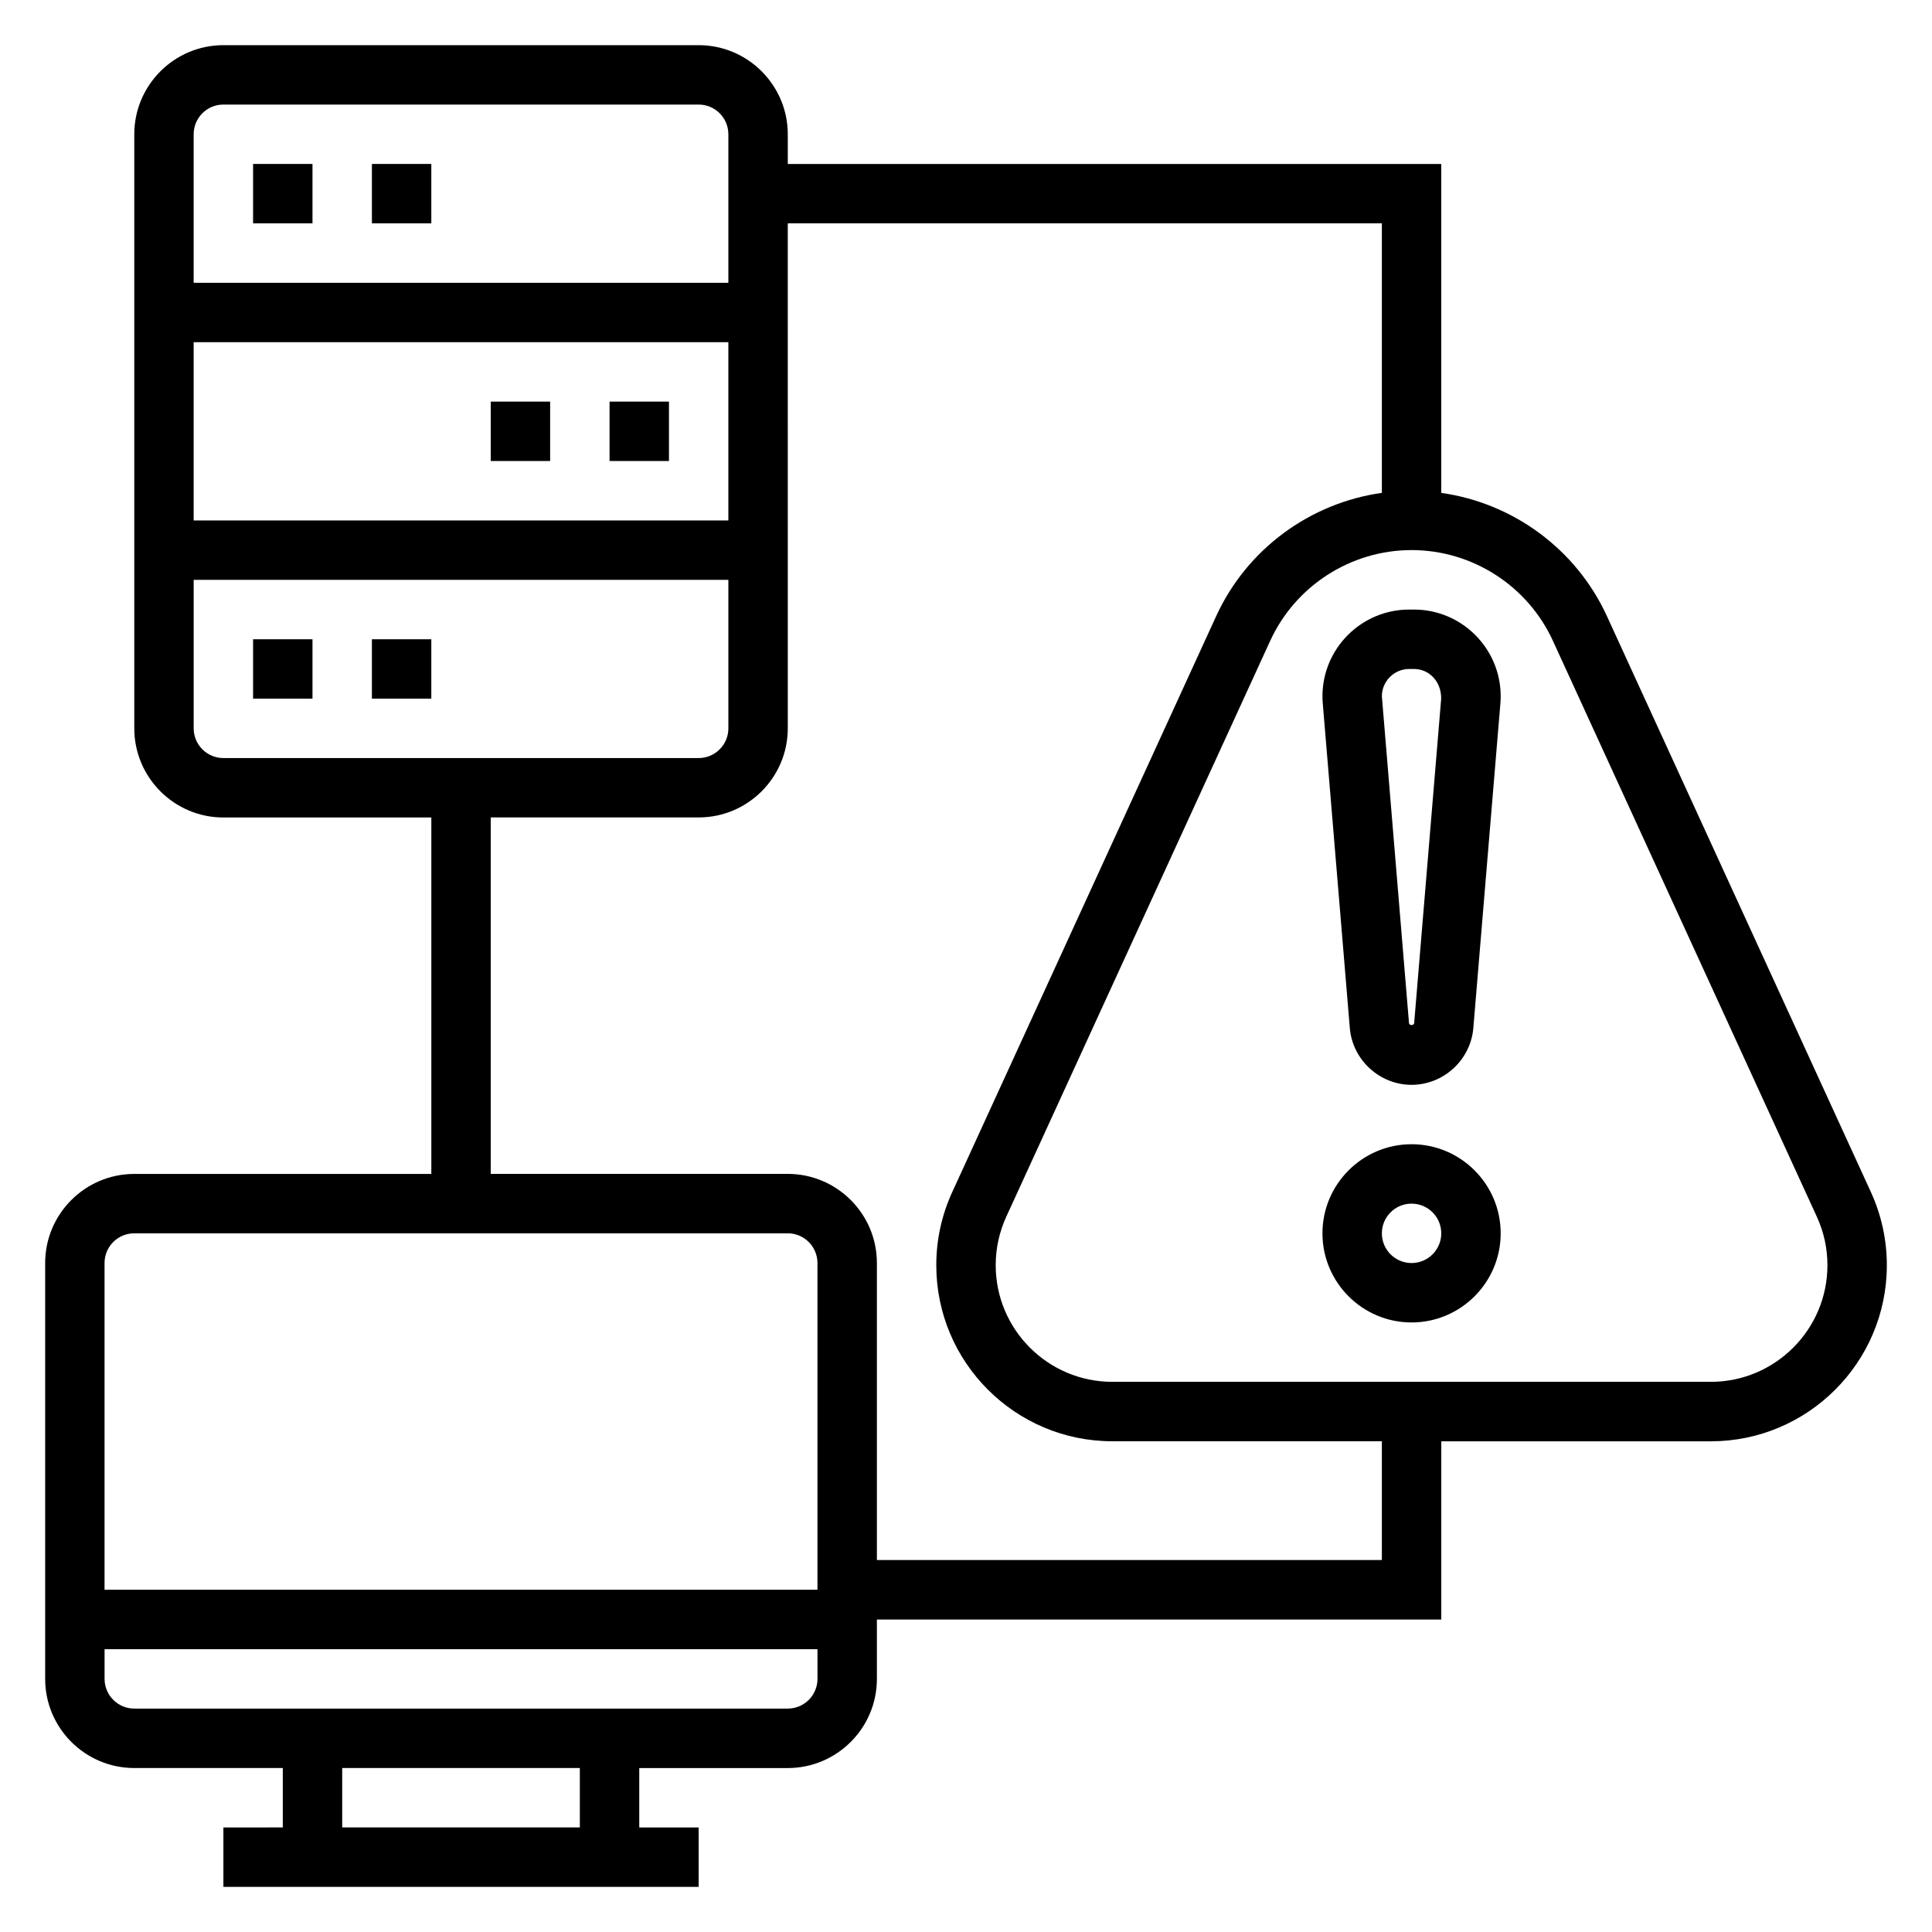
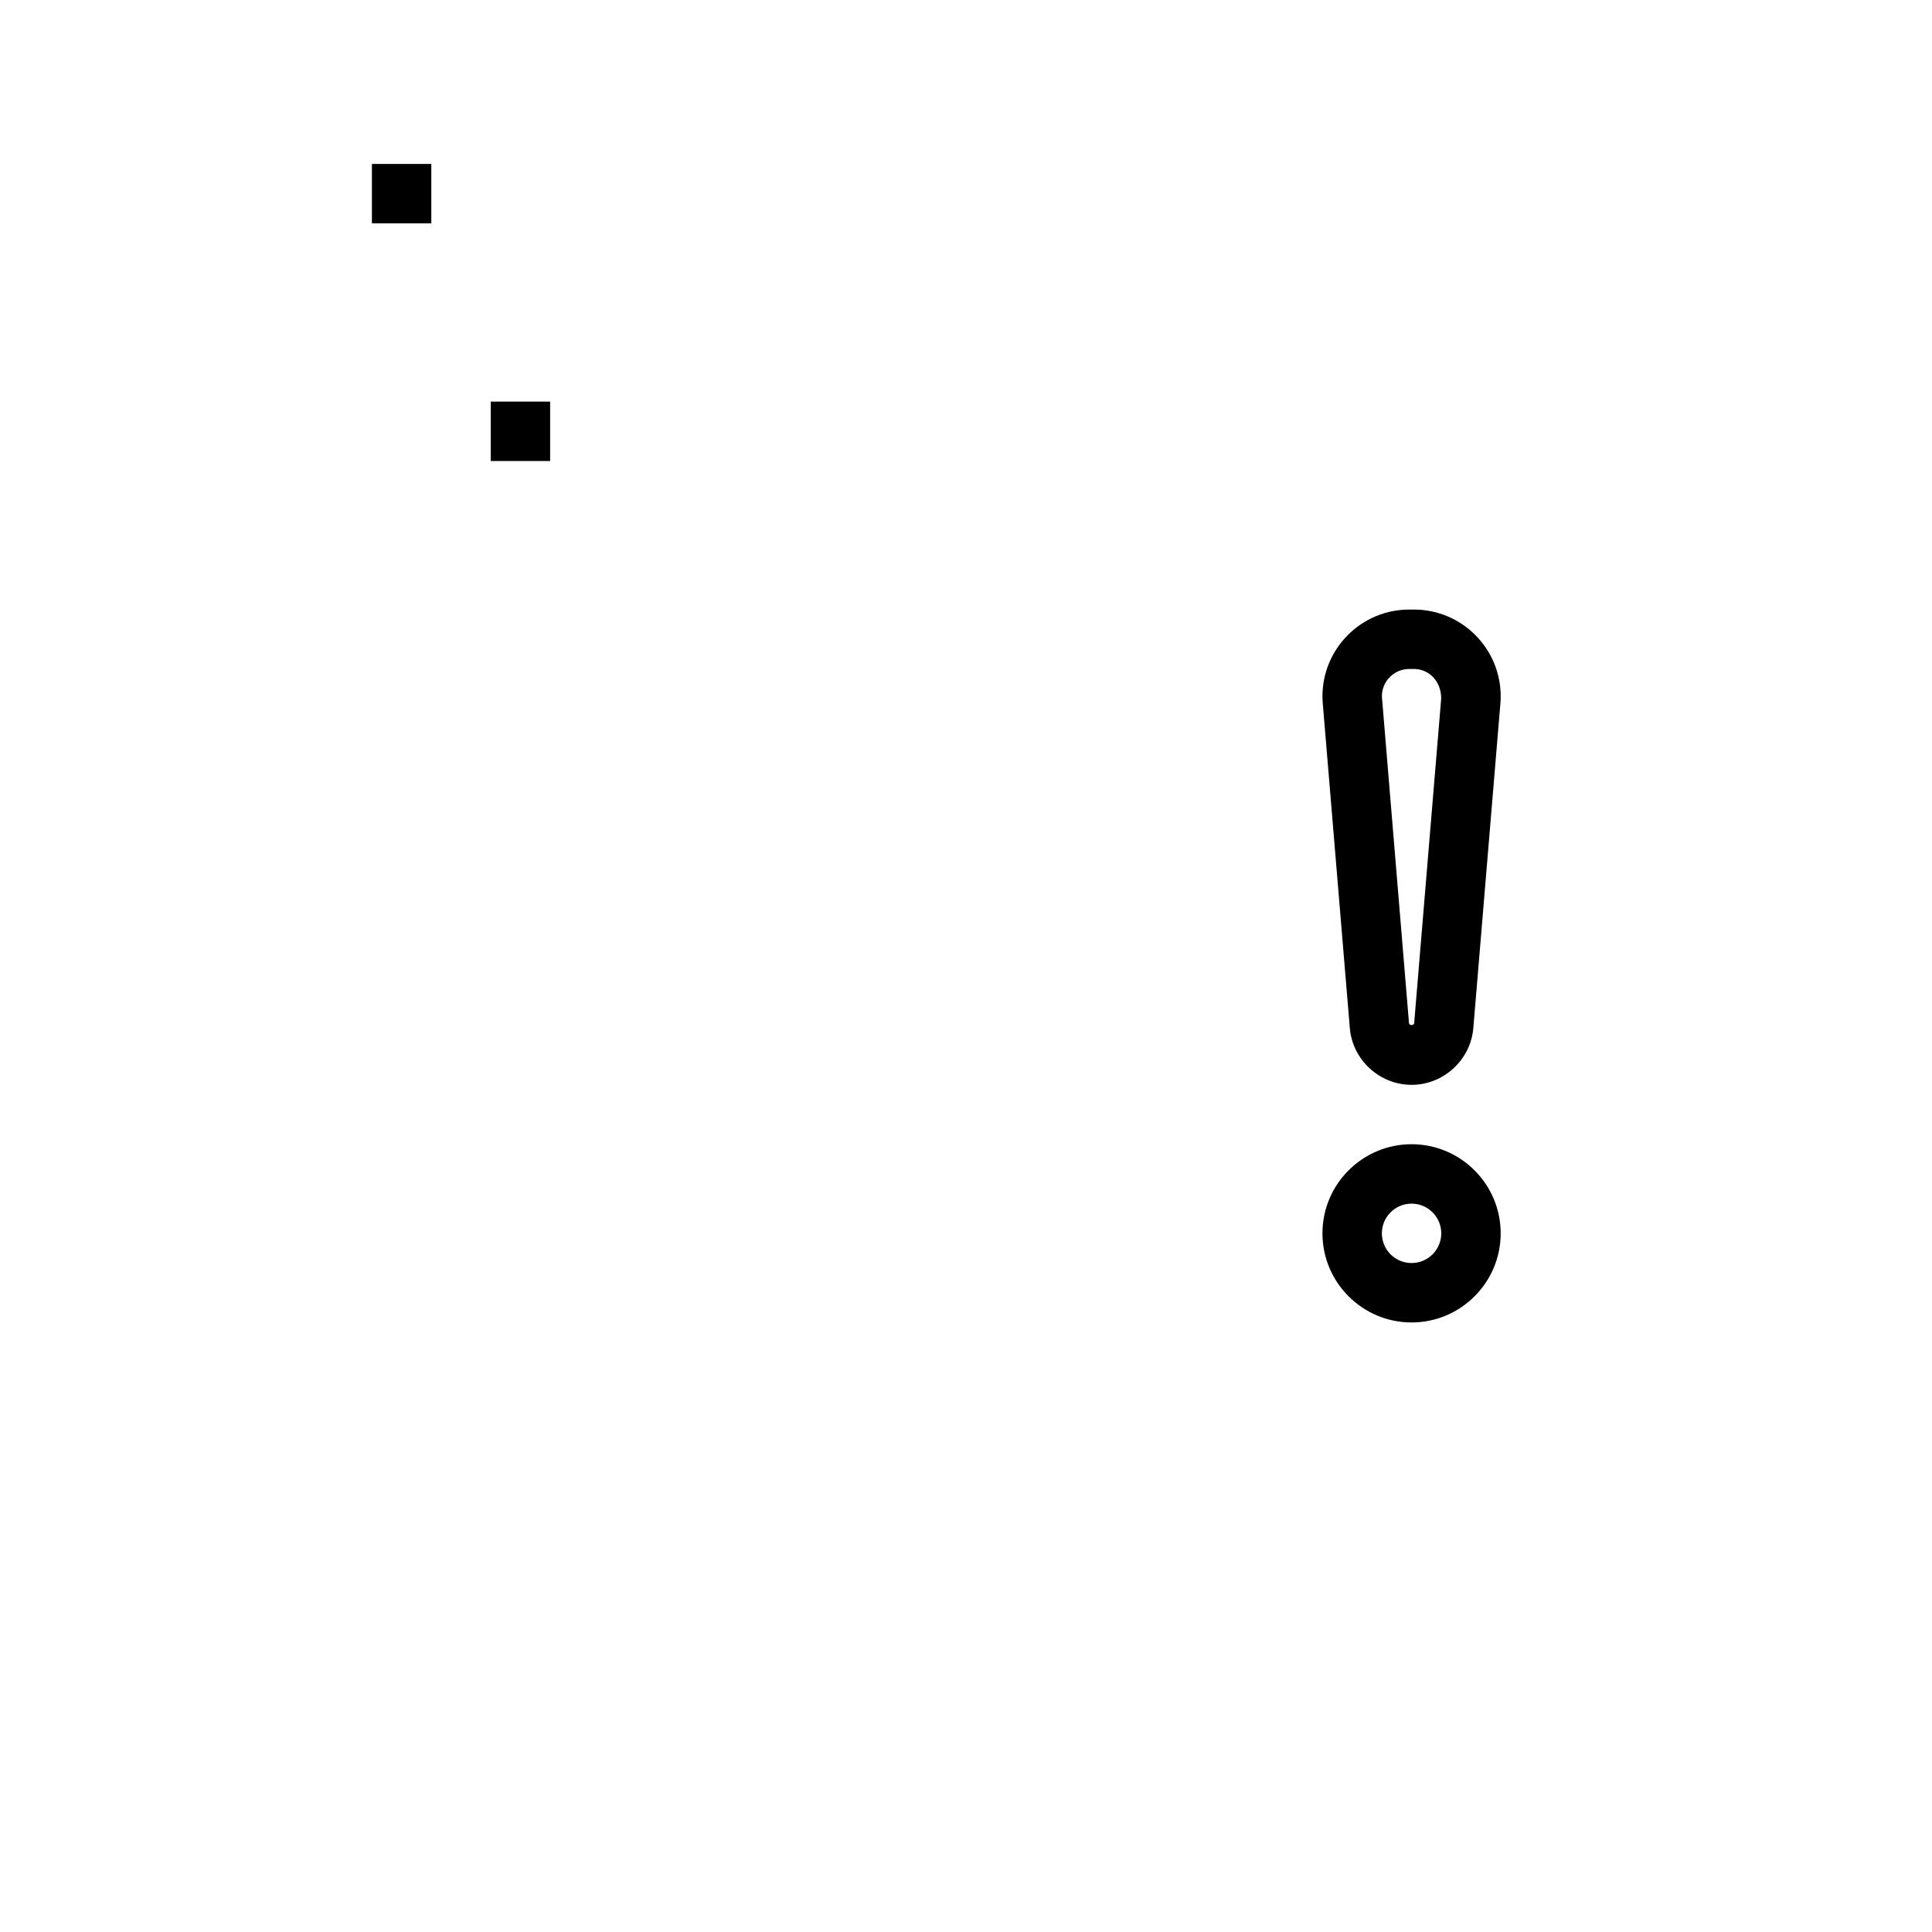
<svg xmlns="http://www.w3.org/2000/svg" fill="#000000" width="800px" height="800px" version="1.1" viewBox="144 144 512 512">
  <g>
    <path d="m518.71 305.54h-1.258c-12.676 0-22.988 10.312-22.988 22.984 0 0.66 0.023 1.316 0.086 1.914l7.164 85.992c0.703 8.449 7.891 15.062 16.367 15.062s15.664-6.613 16.367-15.059l7.164-85.93c0.062-0.664 0.086-1.316 0.086-1.98 0-12.672-10.312-22.984-22.988-22.984zm0.059 109.59c-0.062 0.691-1.309 0.691-1.371 0l-7.188-86.602c0-3.992 3.25-7.242 7.242-7.242h1.258c3.992 0 7.242 3.25 7.219 7.848z" />
    <path d="m518.08 447.23c-13.02 0-23.617 10.598-23.617 23.617 0 13.02 10.598 23.617 23.617 23.617s23.617-10.598 23.617-23.617c0-13.02-10.598-23.617-23.617-23.617zm0 31.488c-4.344 0-7.871-3.527-7.871-7.871s3.527-7.871 7.871-7.871 7.871 3.527 7.871 7.871-3.523 7.871-7.871 7.871z" />
-     <path d="m639.79 459.87-69.945-152.6c-8.141-17.758-24.867-29.969-43.895-32.645v-87.168h-173.18v-7.871c0-13.02-10.598-23.617-23.617-23.617h-125.95c-13.023 0-23.617 10.598-23.617 23.617v157.44c0 13.02 10.598 23.617 23.617 23.617h55.105v94.465l-78.723-0.004c-13.02 0-23.617 10.598-23.617 23.617v110.21c0 13.02 10.598 23.617 23.617 23.617h39.359v15.742l-15.742 0.004v15.742h125.95v-15.742h-15.742v-15.742h39.359c13.02 0 23.617-10.598 23.617-23.617v-15.742h149.57v-47.23h71.438c25.711-0.008 46.637-20.93 46.637-46.648 0-6.762-1.434-13.305-4.242-19.441zm-302.77-177.95h-141.7v-47.23h141.7zm-133.82-110.21h125.95c4.344 0 7.871 3.527 7.871 7.871v39.359h-141.7v-39.359c0-4.344 3.527-7.871 7.875-7.871zm-7.875 165.31v-39.359h141.7v39.359c0 4.344-3.527 7.871-7.871 7.871h-125.95c-4.348 0-7.875-3.527-7.875-7.871zm-15.742 133.82h173.18c4.344 0 7.871 3.527 7.871 7.871v86.594h-188.93v-86.594c0-4.344 3.527-7.871 7.871-7.871zm118.08 157.44h-62.977v-15.742h62.977zm55.102-31.488h-173.18c-4.344 0-7.871-3.527-7.871-7.871v-7.871h188.93v7.871c-0.004 4.344-3.527 7.871-7.875 7.871zm157.44-39.363h-133.82v-78.719c0-13.02-10.598-23.617-23.617-23.617h-78.719v-94.465h55.105c13.02 0 23.617-10.598 23.617-23.617l-0.004-133.82h157.44v71.422c-19.027 2.676-35.754 14.879-43.895 32.645l-69.941 152.61c-2.812 6.133-4.246 12.676-4.246 19.438 0 25.719 20.926 46.641 46.645 46.641h71.438zm87.184-47.23h-158.62c-17.035 0-30.898-13.863-30.898-30.898 0-4.481 0.945-8.809 2.809-12.879l69.941-152.61c6.695-14.602 21.398-24.035 37.457-24.035s30.766 9.43 37.457 24.043l69.941 152.61c1.867 4.062 2.812 8.391 2.812 12.871 0 17.035-13.863 30.898-30.898 30.898z" />
    <path d="m242.56 187.45h15.742v15.742h-15.742z" />
-     <path d="m211.07 187.45h15.742v15.742h-15.742z" />
-     <path d="m211.07 313.41h15.742v15.742h-15.742z" />
-     <path d="m242.56 313.41h15.742v15.742h-15.742z" />
-     <path d="m305.54 250.43h15.742v15.742h-15.742z" />
+     <path d="m305.54 250.43h15.742h-15.742z" />
    <path d="m274.05 250.43h15.742v15.742h-15.742z" />
  </g>
</svg>